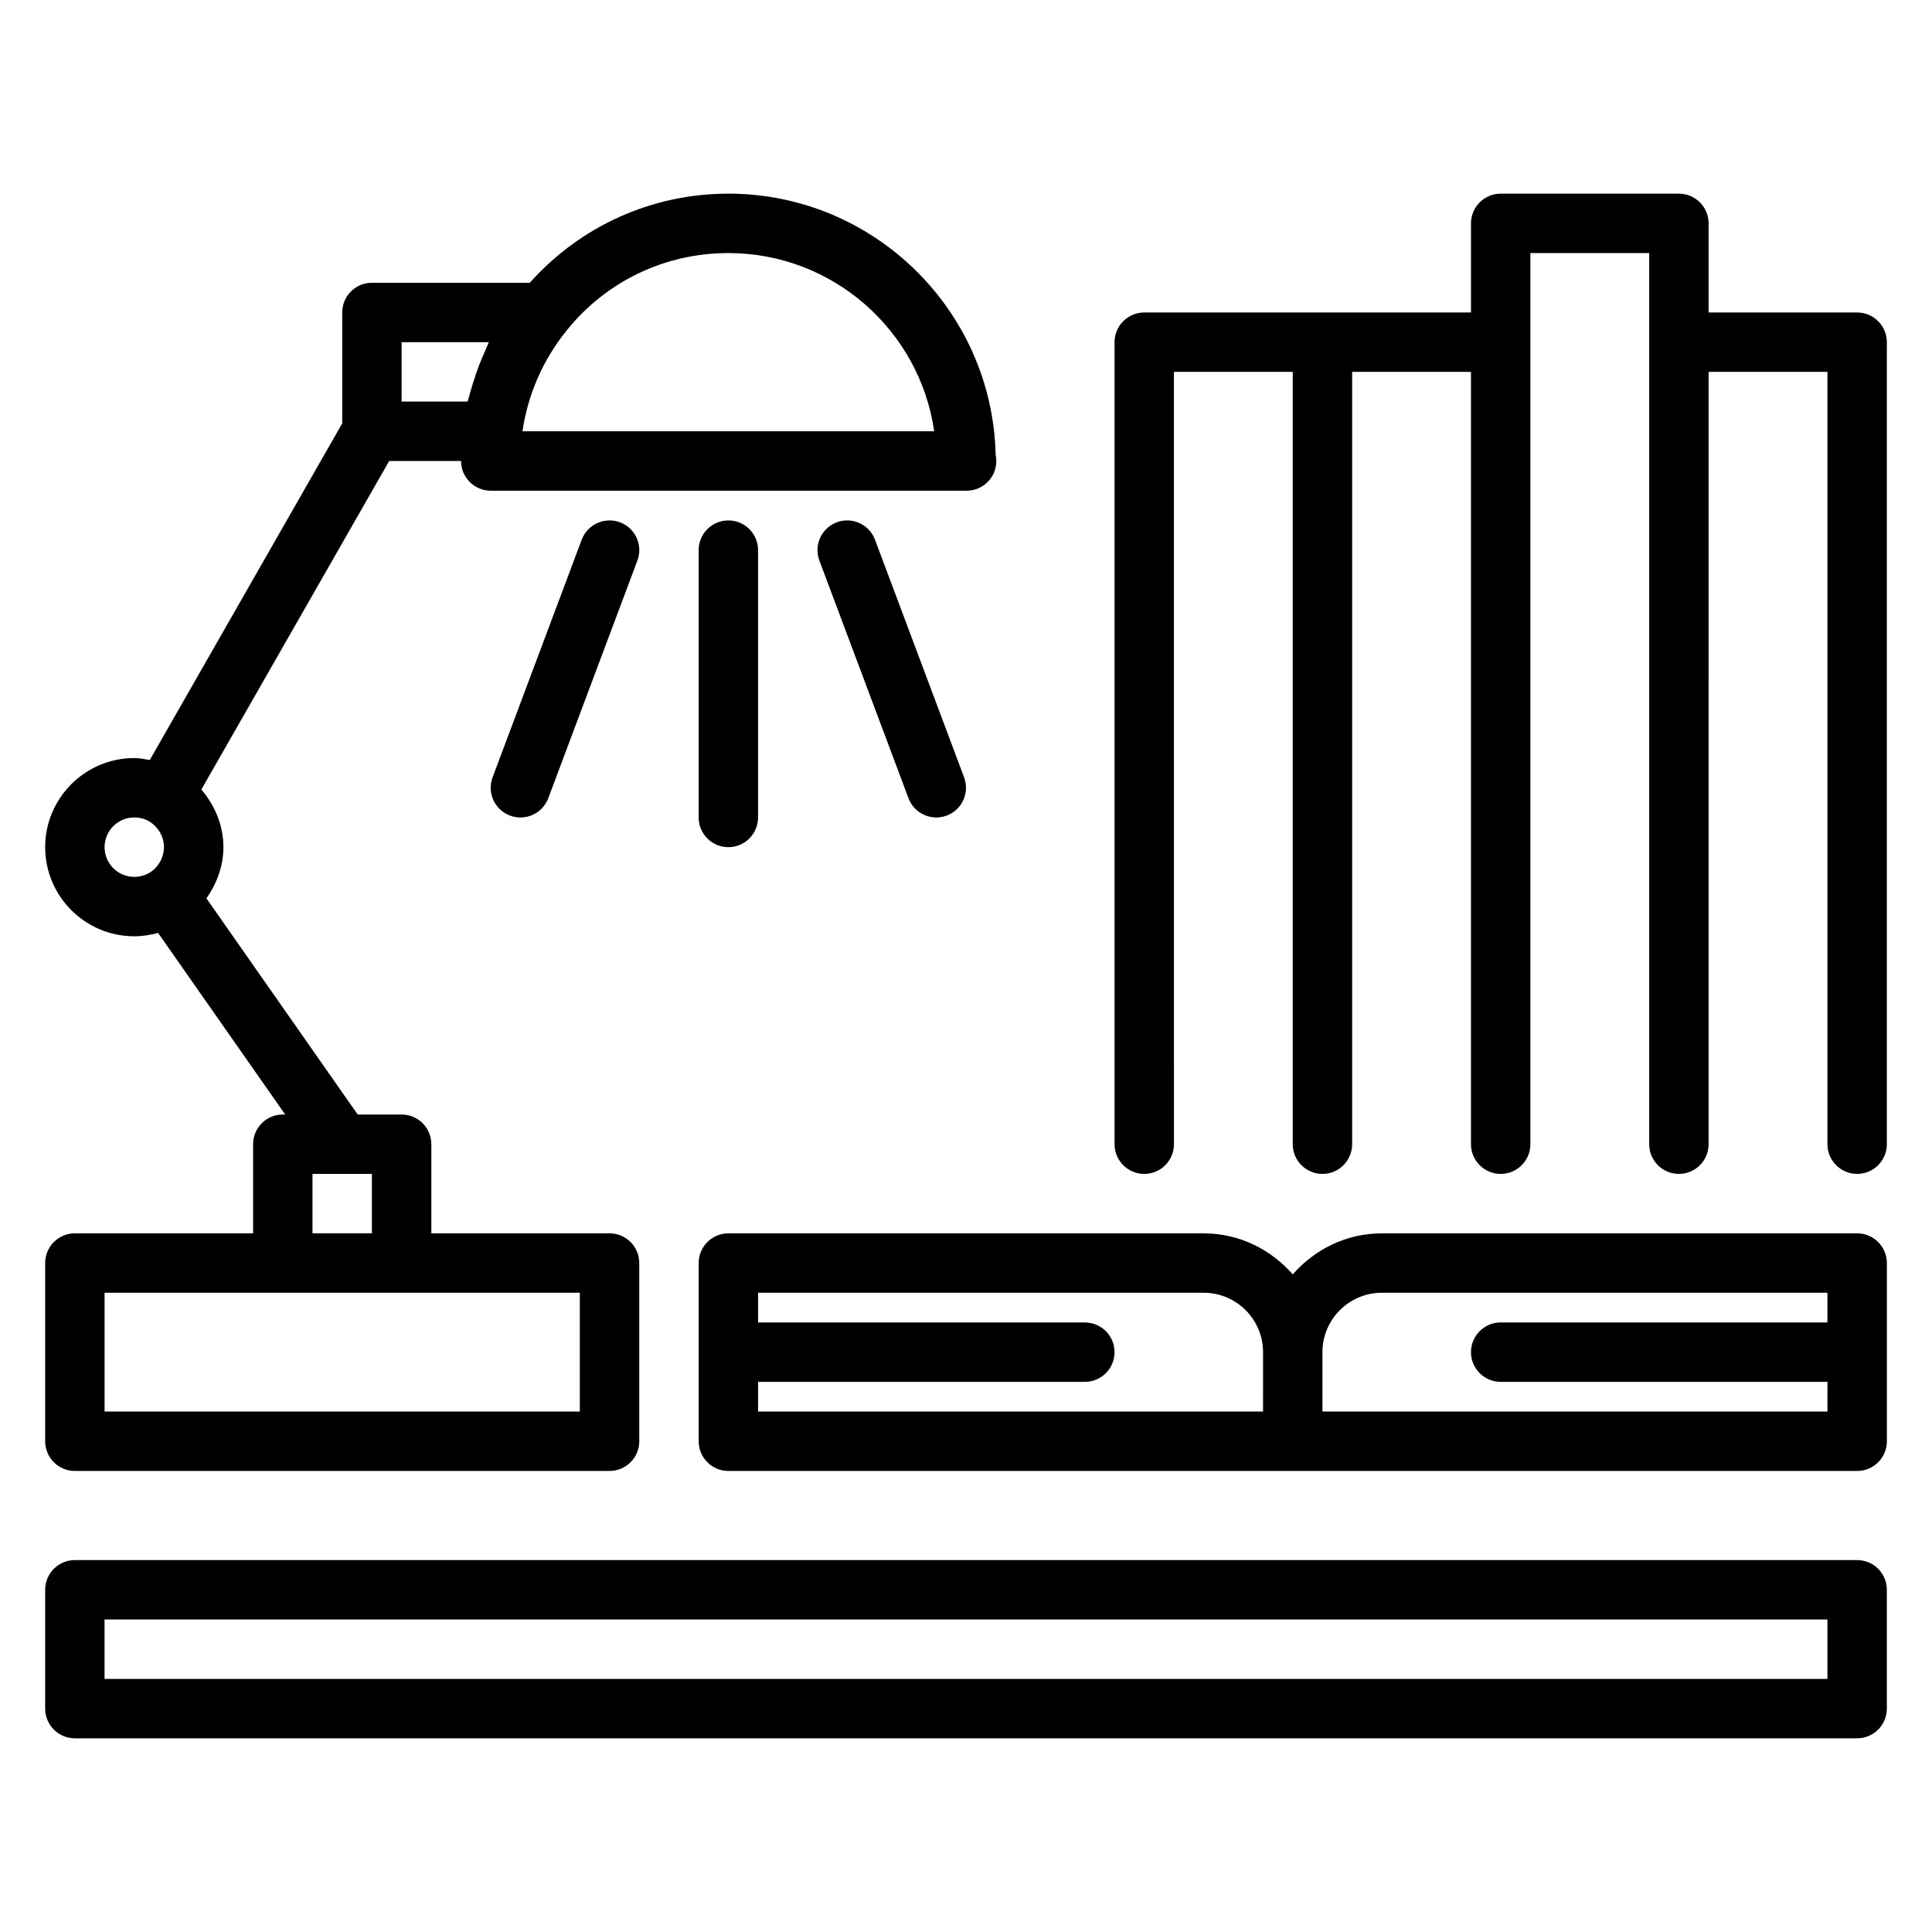
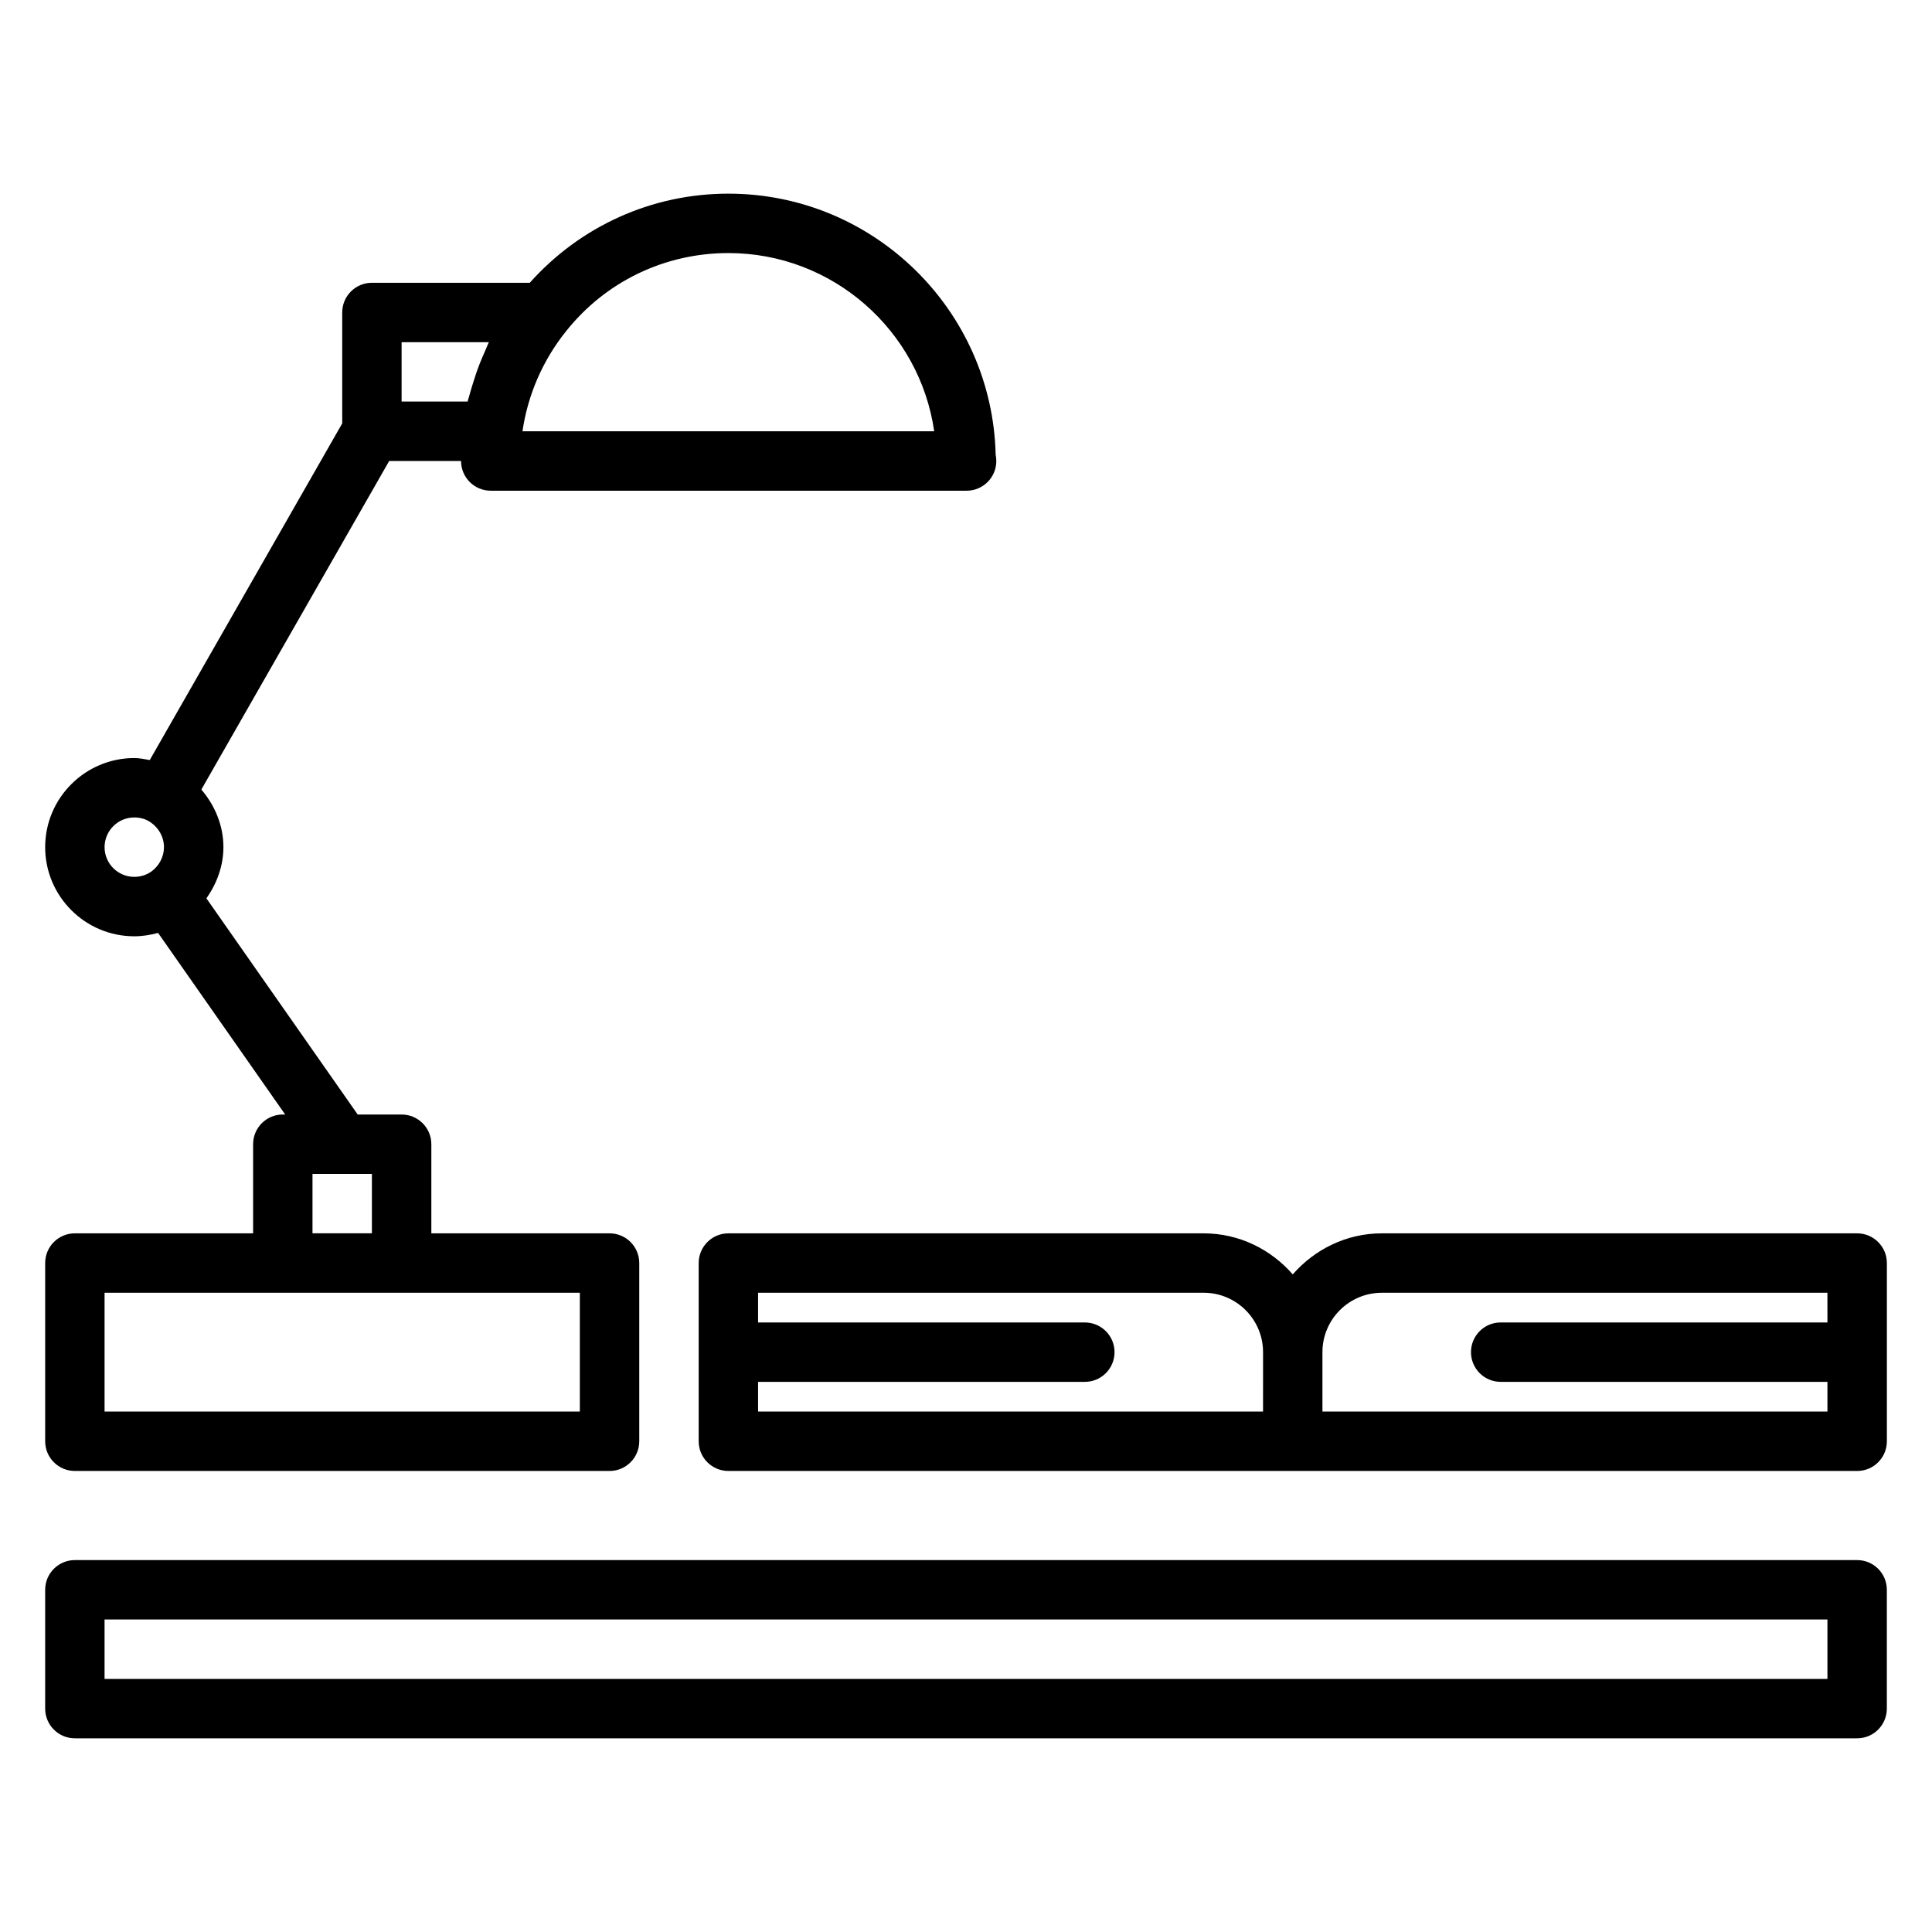
<svg xmlns="http://www.w3.org/2000/svg" fill="#000000" width="800px" height="800px" version="1.1" viewBox="144 144 512 512">
  <g>
    <path d="m163.84 533.82h141.7c4.344 0 7.871-3.519 7.871-7.871v-47.23c0-4.352-3.527-7.871-7.871-7.871h-47.23v-23.617c0-4.352-3.527-7.871-7.871-7.871h-11.645l-40.094-57.293c2.805-3.973 4.508-8.656 4.508-13.559 0-5.684-2.219-11.027-5.848-15.273l49.773-87.062h19.051c0 4.352 3.527 7.871 7.871 7.871h125.95 0.156c4.344 0 7.871-3.519 7.871-7.871 0-0.566-0.062-1.133-0.172-1.668-0.898-38.301-32.324-69.184-70.832-69.184-20.316 0-39.242 8.621-52.633 23.617h-41.832c-4.344 0-7.871 3.519-7.871 7.871v29.395l-51.004 89.215c-1.363-0.234-2.699-0.527-4.102-0.527-13.02 0-23.617 10.598-23.617 23.617s10.598 23.617 23.617 23.617c2.156 0 4.266-0.34 6.305-0.898l33.684 48.129h-0.629c-4.344 0-7.871 3.519-7.871 7.871v23.617h-47.234c-4.344 0-7.871 3.519-7.871 7.871v47.23c0 4.356 3.527 7.875 7.871 7.875zm130.22-302.1c10.469-13.133 26.133-20.656 42.965-20.656 27.719 0 50.711 20.562 54.547 47.23h-109.11c1.41-9.703 5.402-18.867 11.598-26.574zm-43.629 2.961h23.129c-0.371 0.738-0.629 1.527-0.977 2.273-0.488 1.078-0.953 2.148-1.387 3.25-0.707 1.793-1.324 3.606-1.883 5.449-0.332 1.094-0.676 2.172-0.961 3.281-0.125 0.496-0.324 0.984-0.434 1.48h-17.488zm-66.297 140.27c-1.355 0.945-2.883 1.426-4.551 1.426-4.336 0-7.871-3.527-7.871-7.871s3.535-7.871 7.871-7.871c1.418 0 2.738 0.332 3.816 0.969 2.504 1.461 4.055 4.106 4.055 6.902 0 2.527-1.289 4.973-3.32 6.445zm42.68 80.145h15.742v15.742h-15.742zm-55.102 31.488h125.95v31.488h-125.95z" />
    <path d="m636.16 557.44h-472.32c-4.344 0-7.871 3.519-7.871 7.871v31.488c0 4.352 3.527 7.871 7.871 7.871h472.32c4.344 0 7.871-3.519 7.871-7.871v-31.488c0.004-4.352-3.523-7.871-7.867-7.871zm-7.871 31.488h-456.58v-15.742h456.58z" />
    <path d="m636.16 470.85h-125.95c-9.445 0-17.84 4.266-23.617 10.879-5.777-6.613-14.168-10.879-23.613-10.879h-125.95c-4.344 0-7.871 3.519-7.871 7.871v47.23c0 4.352 3.527 7.871 7.871 7.871h299.14c4.344 0 7.871-3.519 7.871-7.871v-47.23c-0.004-4.352-3.531-7.871-7.875-7.871zm-157.44 47.23h-133.82v-7.871h86.594c4.344 0 7.871-3.519 7.871-7.871 0-4.352-3.527-7.871-7.871-7.871l-86.594-0.004v-7.871h118.08c8.684 0 15.742 7.062 15.742 15.742zm149.57-23.617h-86.594c-4.344 0-7.871 3.519-7.871 7.871 0 4.352 3.527 7.871 7.871 7.871h86.594v7.871l-133.83 0.004v-15.742c0-8.684 7.062-15.742 15.742-15.742h118.08z" />
-     <path d="m636.16 226.81h-39.359v-23.613c0-4.352-3.527-7.871-7.871-7.871h-47.23c-4.344 0-7.871 3.519-7.871 7.871v23.617h-86.59c-4.344 0-7.871 3.519-7.871 7.871v212.54c0 4.352 3.527 7.871 7.871 7.871s7.871-3.519 7.871-7.871l-0.008-204.67h31.488v204.67c0 4.352 3.527 7.871 7.871 7.871s7.871-3.519 7.871-7.871l0.004-204.67h31.488v204.67c0 4.352 3.527 7.871 7.871 7.871s7.871-3.519 7.871-7.871v-236.16h31.488v236.16c0 4.352 3.527 7.871 7.871 7.871s7.871-3.519 7.871-7.871l0.004-204.67h31.488v204.67c0 4.352 3.527 7.871 7.871 7.871s7.871-3.519 7.871-7.871v-212.54c0-4.356-3.527-7.875-7.871-7.875z" />
-     <path d="m329.15 289.79v70.848c0 4.352 3.527 7.871 7.871 7.871s7.871-3.519 7.871-7.871v-70.848c0-4.352-3.527-7.871-7.871-7.871s-7.871 3.519-7.871 7.871z" />
-     <path d="m365.75 282.41c-4.07 1.527-6.133 6.07-4.606 10.141l23.617 62.977c1.18 3.164 4.18 5.106 7.367 5.106 0.922 0 1.852-0.164 2.762-0.496 4.07-1.527 6.133-6.07 4.606-10.141l-23.617-62.977c-1.523-4.066-6.051-6.121-10.129-4.609z" />
-     <path d="m298.16 287.02-23.617 62.977c-1.527 4.078 0.535 8.613 4.606 10.141 0.922 0.336 1.852 0.5 2.773 0.5 3.188 0 6.188-1.945 7.375-5.102l23.617-62.977c1.527-4.078-0.535-8.613-4.606-10.141-4.086-1.516-8.613 0.539-10.148 4.602z" />
  </g>
</svg>